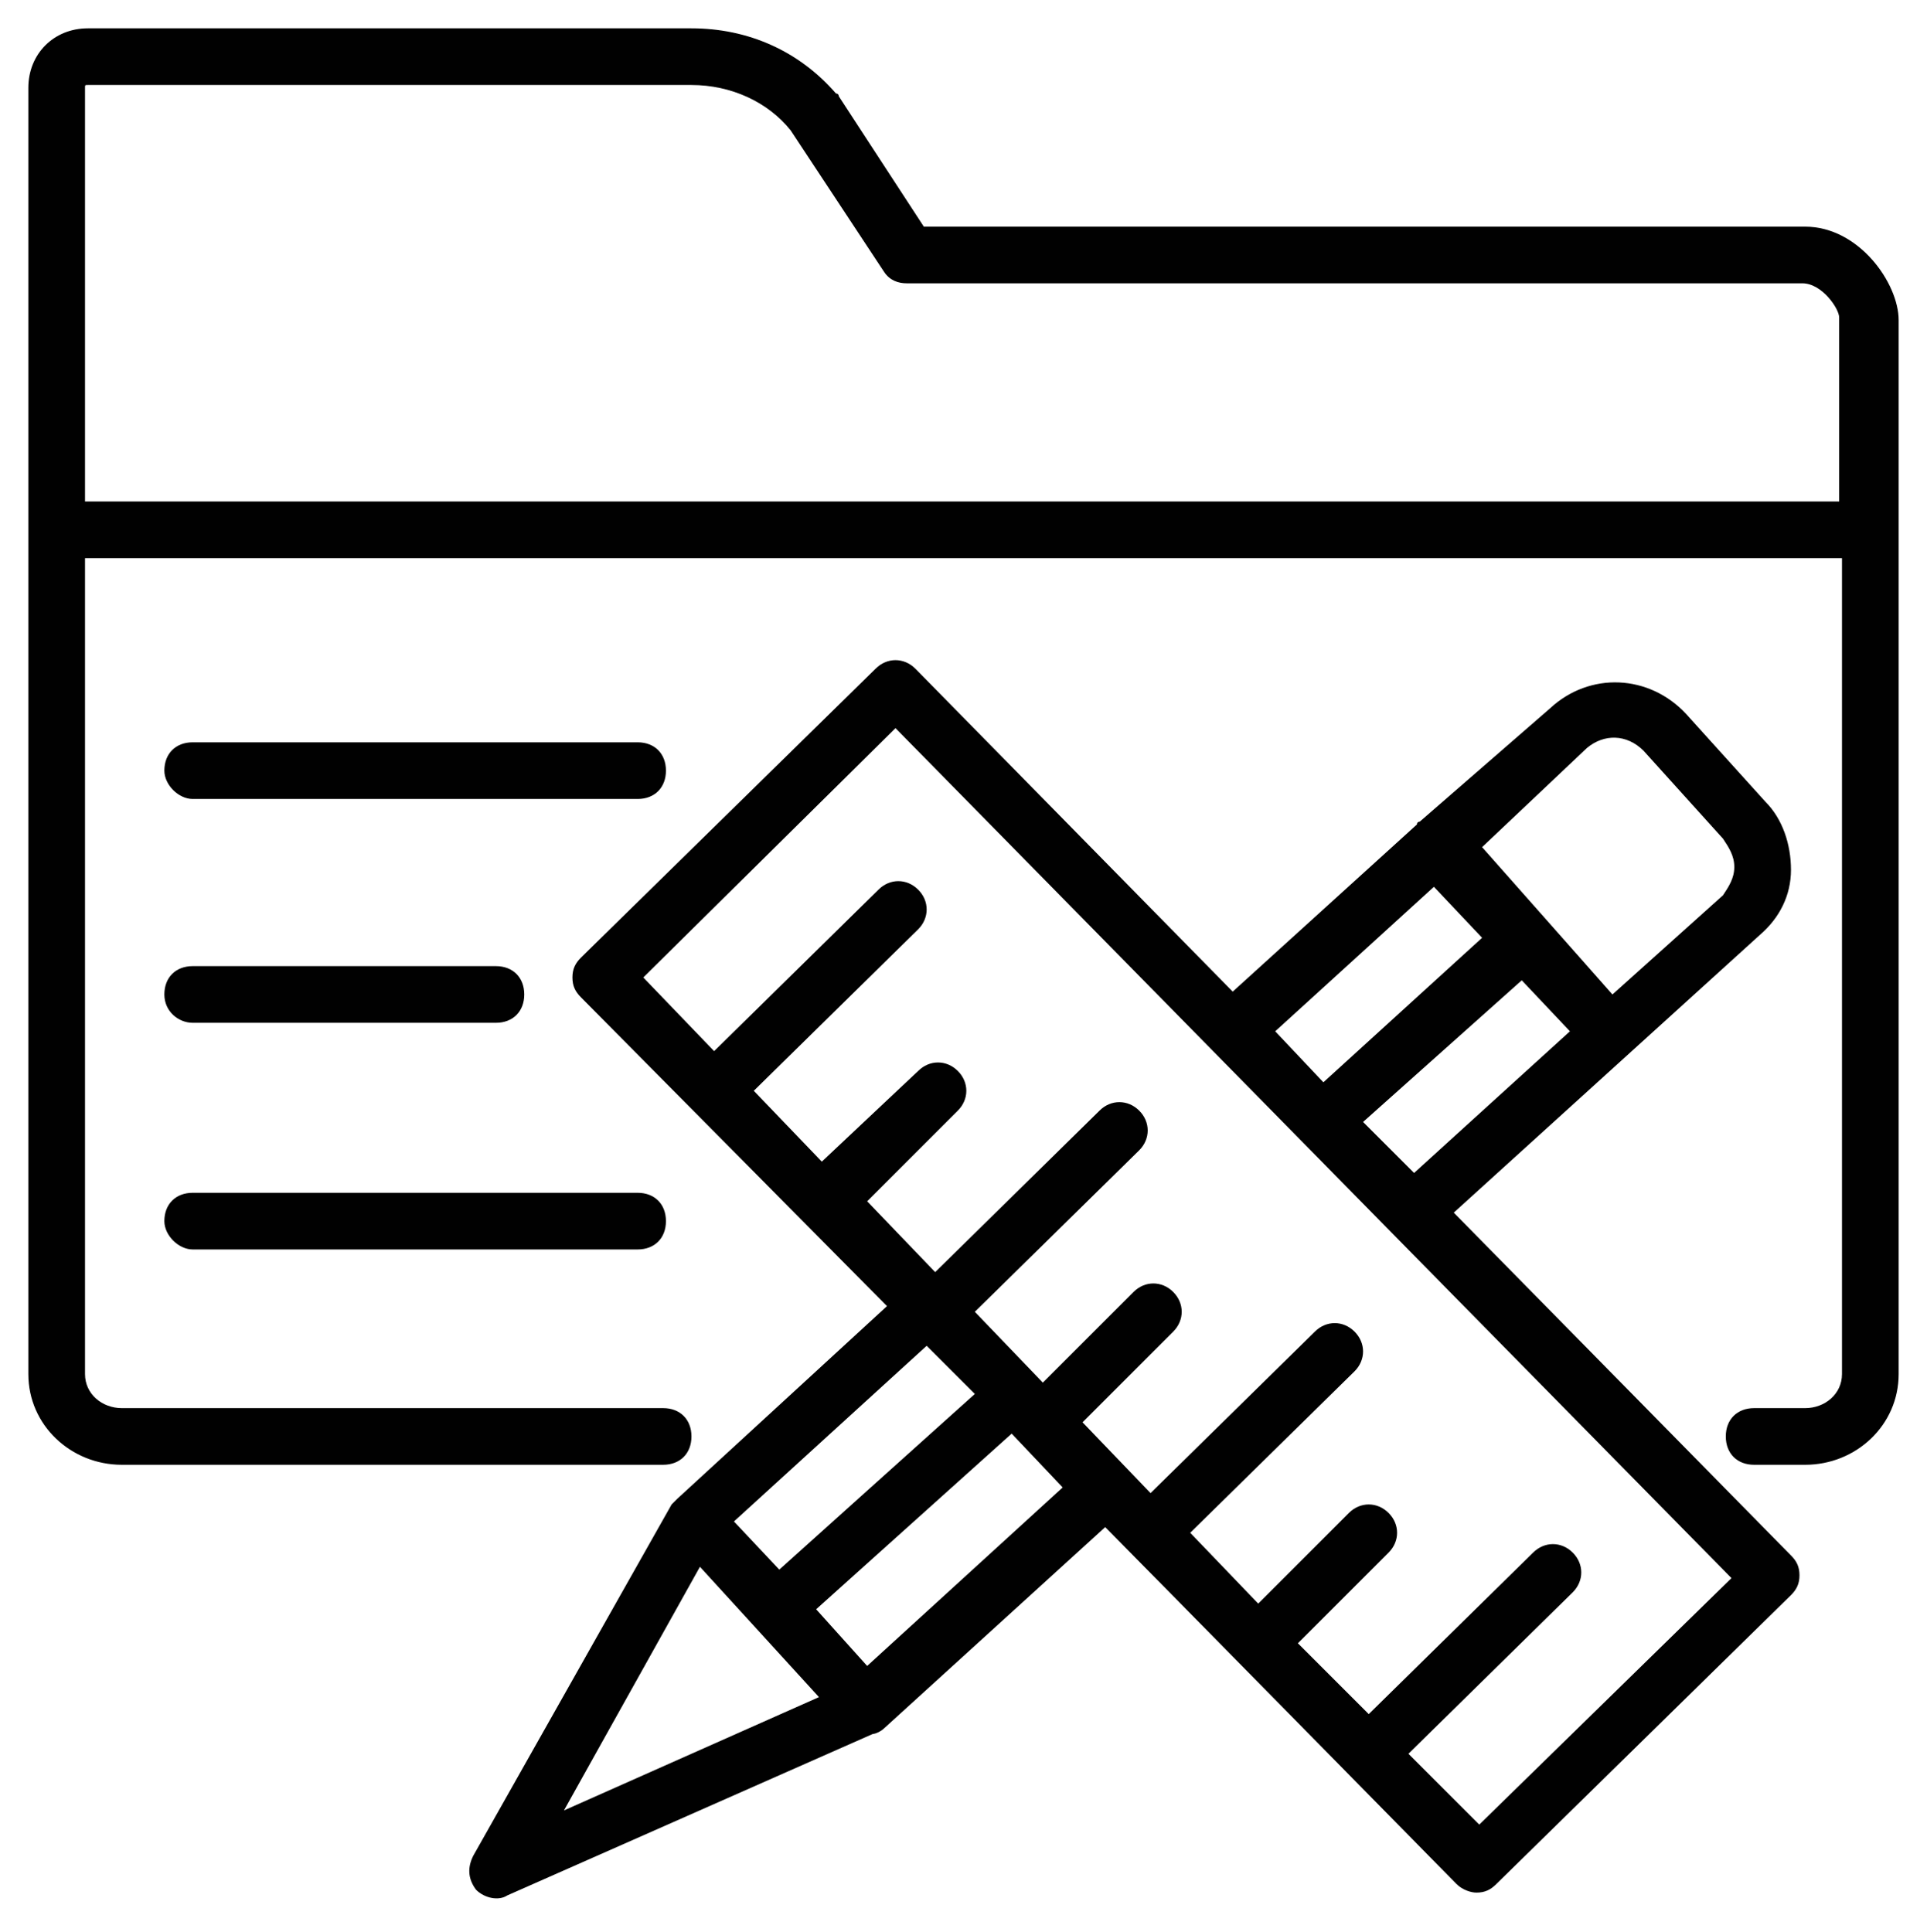
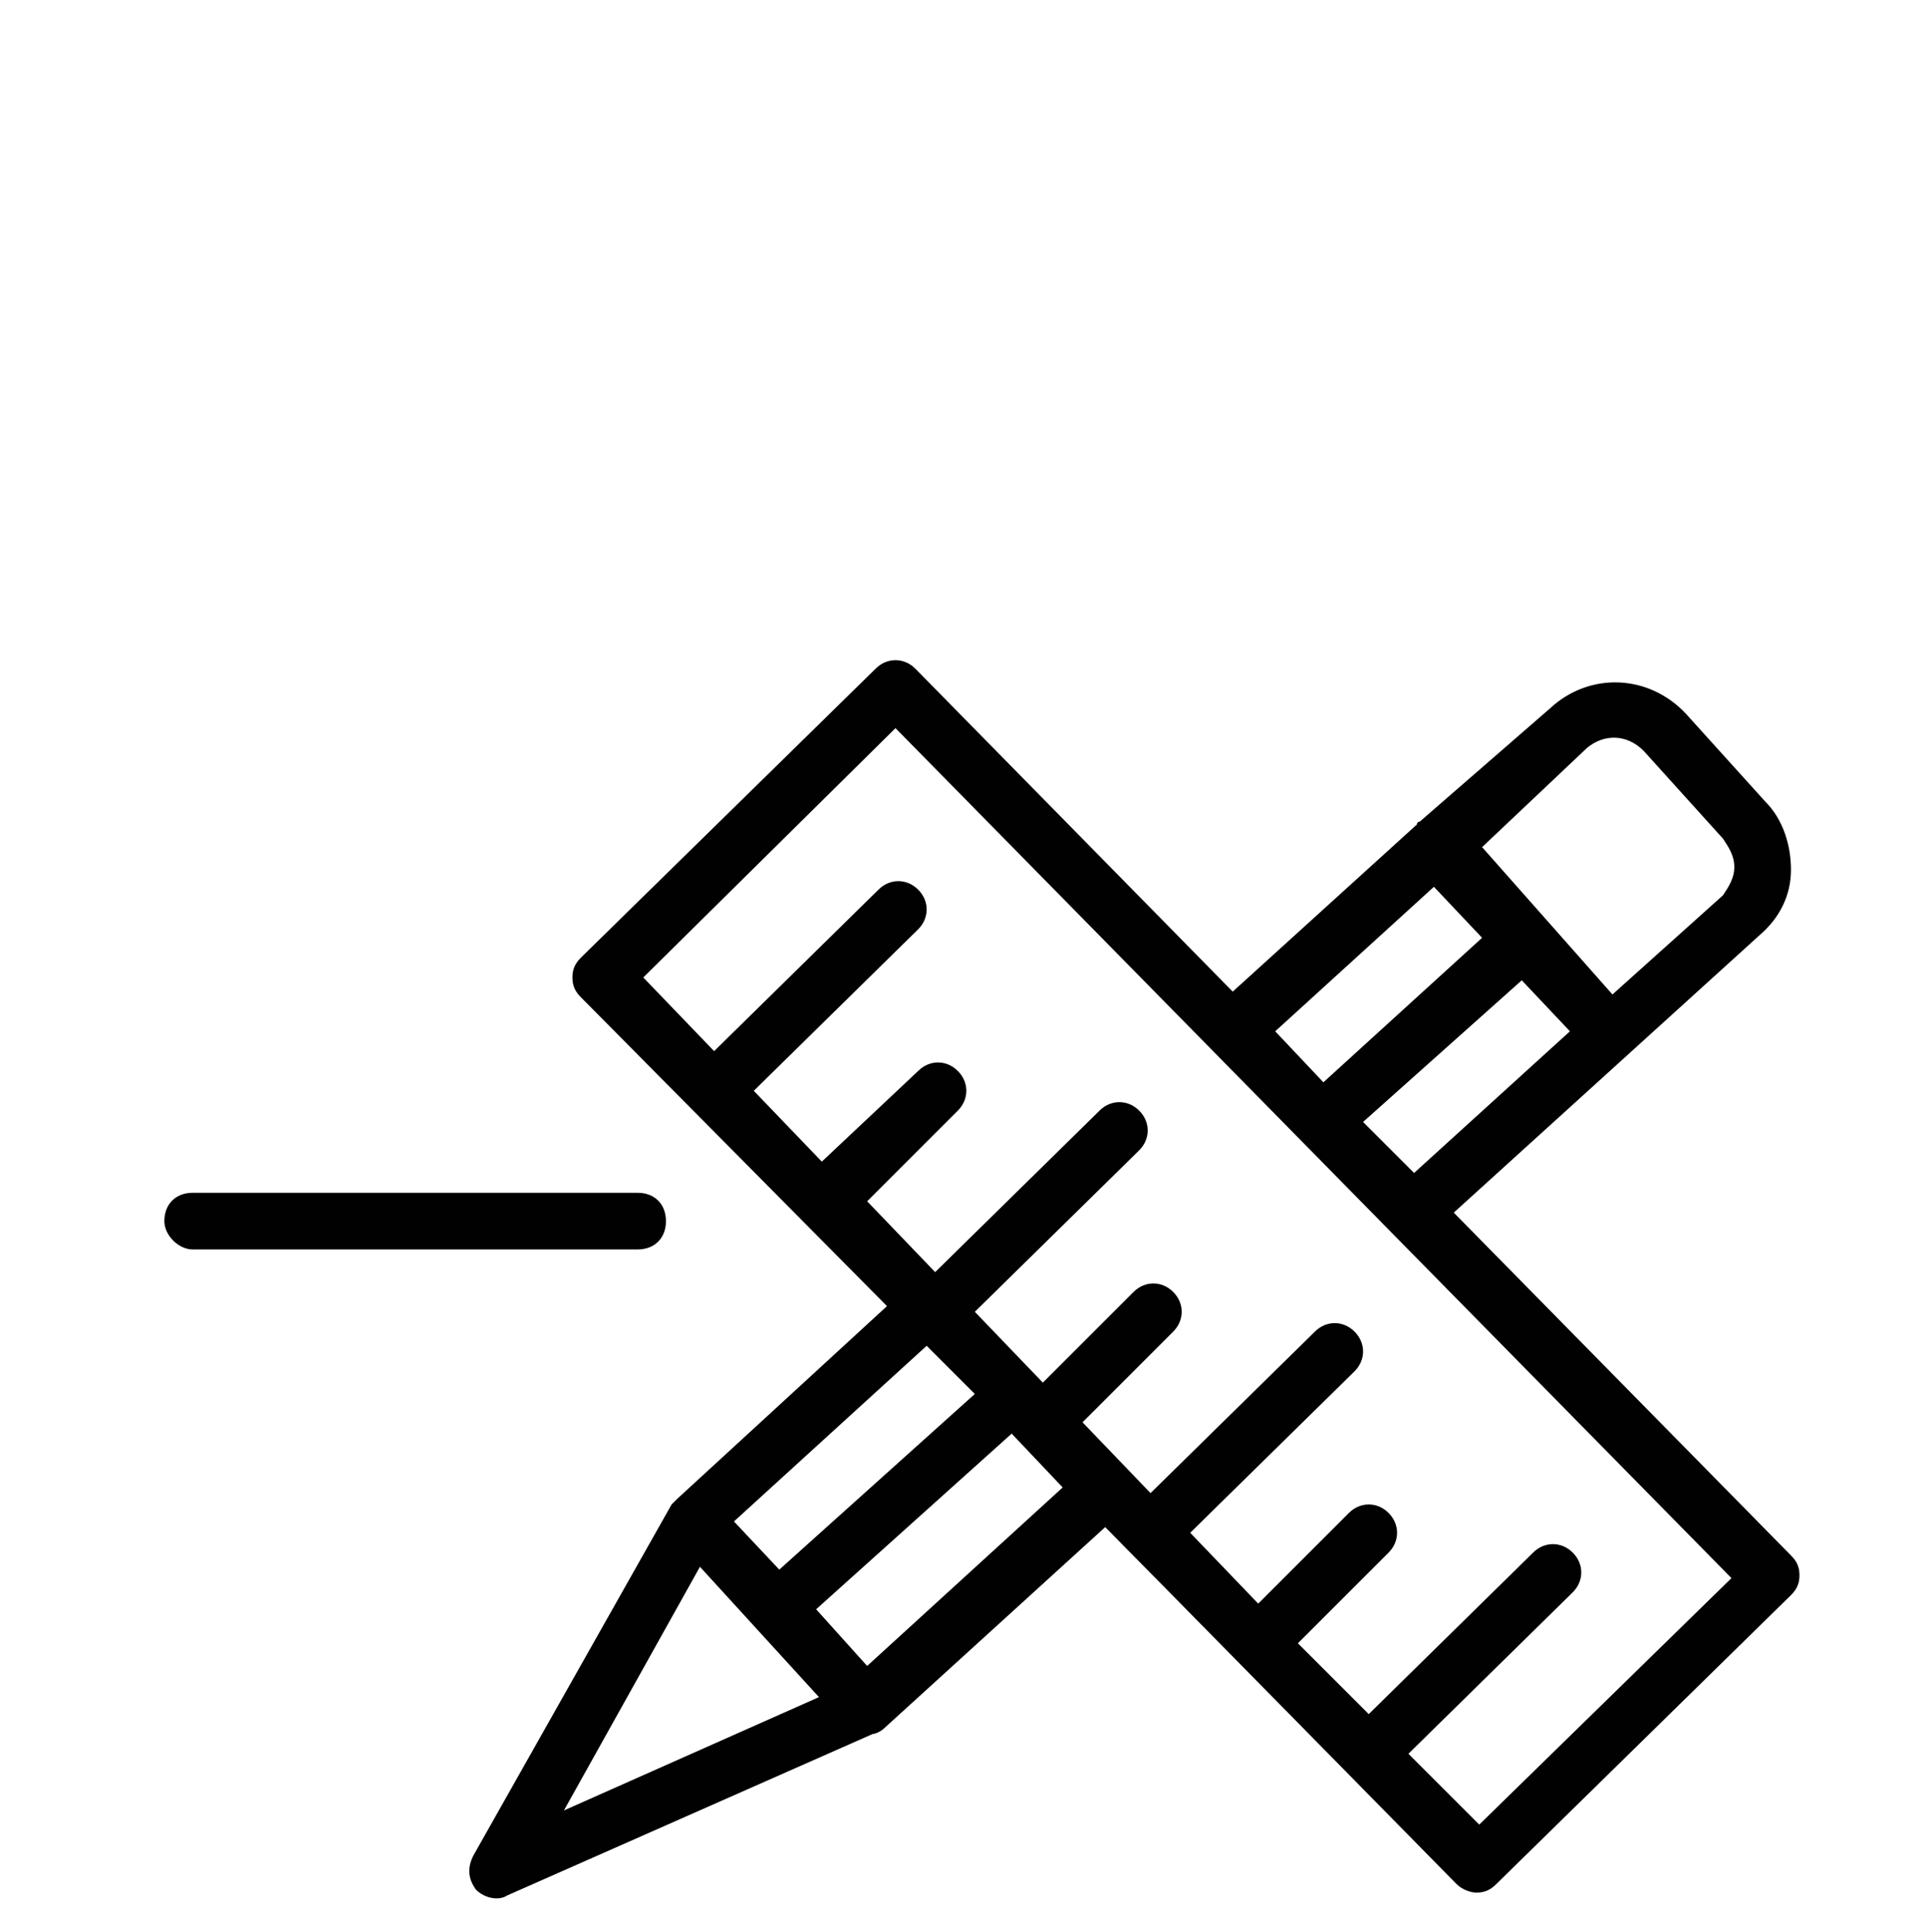
<svg xmlns="http://www.w3.org/2000/svg" version="1.1" id="Capa_1" x="0px" y="0px" viewBox="0 0 68 68.2" style="enable-background:new 0 0 68 68.2;" xml:space="preserve">
  <style type="text/css">
	.st0{fill:#010101;}
</style>
  <g>
    <g>
-       <path class="st0" d="M63.7,8H32.6l-3-4.6c0,0,0-0.1-0.1-0.1C28.2,1.8,26.4,1,24.4,1H3.1C1.9,1,1,1.9,1,3.1v45.4    c0,1.8,1.5,3.2,3.3,3.2h19.1c0.6,0,1-0.4,1-1s-0.4-1-1-1H4.3c-0.7,0-1.3-0.5-1.3-1.2V19.7h62v28.8c0,0.7-0.6,1.2-1.3,1.2h-1.8    c-0.6,0-1,0.4-1,1s0.4,1,1,1h1.8c1.8,0,3.3-1.4,3.3-3.2V11.3C67,10,65.6,8,63.7,8z M3,17.7V3.1C3,3,3,3,3.1,3h21.3    c1.4,0,2.7,0.6,3.5,1.6l3.3,5C31.4,9.9,31.7,10,32,10h31.6c0.7,0,1.3,0.9,1.3,1.2v6.5H3z" />
-     </g>
+       </g>
    <g>
      <path class="st0" d="M51.3,42.8L62.1,33c0.7-0.6,1.1-1.4,1.1-2.3s-0.3-1.8-0.9-2.4l-2.8-3.1c-1.3-1.4-3.4-1.5-4.8-0.2l-4.6,4    c0,0-0.1,0-0.1,0.1L43.5,35L32.3,23.6c-0.4-0.4-1-0.4-1.4,0L20.5,33.8c-0.2,0.2-0.3,0.4-0.3,0.7s0.1,0.5,0.3,0.7l10.8,10.9    l-7.4,6.8l0,0l-0.2,0.2l-7,12.4c-0.2,0.4-0.2,0.8,0.1,1.2c0.3,0.3,0.8,0.4,1.1,0.2l12.9-5.7c0.1,0,0.3-0.1,0.4-0.2l0,0l0,0    l7.8-7.1c0.7,0.7,12.4,12.6,12.4,12.6c0.2,0.2,0.5,0.3,0.7,0.3c0.3,0,0.5-0.1,0.7-0.3l10.4-10.2c0.2-0.2,0.3-0.4,0.3-0.7    s-0.1-0.5-0.3-0.7L51.3,42.8z M48.1,39.6l5.6-5l1.7,1.8l-5.5,5L48.1,39.6z M56,26.4c0.6-0.5,1.4-0.5,2,0.1l2.8,3.1    c0.2,0.3,0.4,0.6,0.4,1s-0.2,0.7-0.4,1l-3.9,3.5l-2.3-2.6l0,0l0,0l-2.3-2.6L56,26.4z M50.6,31.3l1.7,1.8l-5.6,5.1L45,36.4    L50.6,31.3z M25.9,53.7l6.8-6.2l1.7,1.7l-6.9,6.2L25.9,53.7z M24.7,55.3l4.2,4.6l-9,4L24.7,55.3z M30.6,58.8l-1.8-2l6.9-6.2    l1.8,1.9L30.6,58.8z M52.2,64.4l-2.5-2.5l5.8-5.7c0.4-0.4,0.4-1,0-1.4s-1-0.4-1.4,0l-5.8,5.7L45.8,58l3.2-3.2c0.4-0.4,0.4-1,0-1.4    s-1-0.4-1.4,0l-3.2,3.2L42,54.1l5.8-5.7c0.4-0.4,0.4-1,0-1.4s-1-0.4-1.4,0l-5.8,5.7l-2.4-2.5l3.2-3.2c0.4-0.4,0.4-1,0-1.4    s-1-0.4-1.4,0l-3.2,3.2l-2.4-2.5l5.8-5.7c0.4-0.4,0.4-1,0-1.4s-1-0.4-1.4,0L33,44.9l-2.4-2.5l3.2-3.2c0.4-0.4,0.4-1,0-1.4    s-1-0.4-1.4,0L29,41l-2.4-2.5l5.8-5.7c0.4-0.4,0.4-1,0-1.4s-1-0.4-1.4,0l-5.8,5.7l-2.5-2.6l8.9-8.8l17.5,17.8l0,0l0,0l12,12.2    L52.2,64.4z" />
    </g>
    <g>
-       <path class="st0" d="M6.8,28.2h15.7c0.6,0,1-0.4,1-1s-0.4-1-1-1H6.8c-0.6,0-1,0.4-1,1C5.8,27.7,6.3,28.2,6.8,28.2z" />
-     </g>
+       </g>
    <g>
-       <path class="st0" d="M6.8,36.1h10.7c0.6,0,1-0.4,1-1s-0.4-1-1-1H6.8c-0.6,0-1,0.4-1,1C5.8,35.7,6.3,36.1,6.8,36.1z" />
-     </g>
+       </g>
    <g>
      <path class="st0" d="M6.8,44.1h15.7c0.6,0,1-0.4,1-1s-0.4-1-1-1H6.8c-0.6,0-1,0.4-1,1C5.8,43.6,6.3,44.1,6.8,44.1z" />
    </g>
  </g>
</svg>